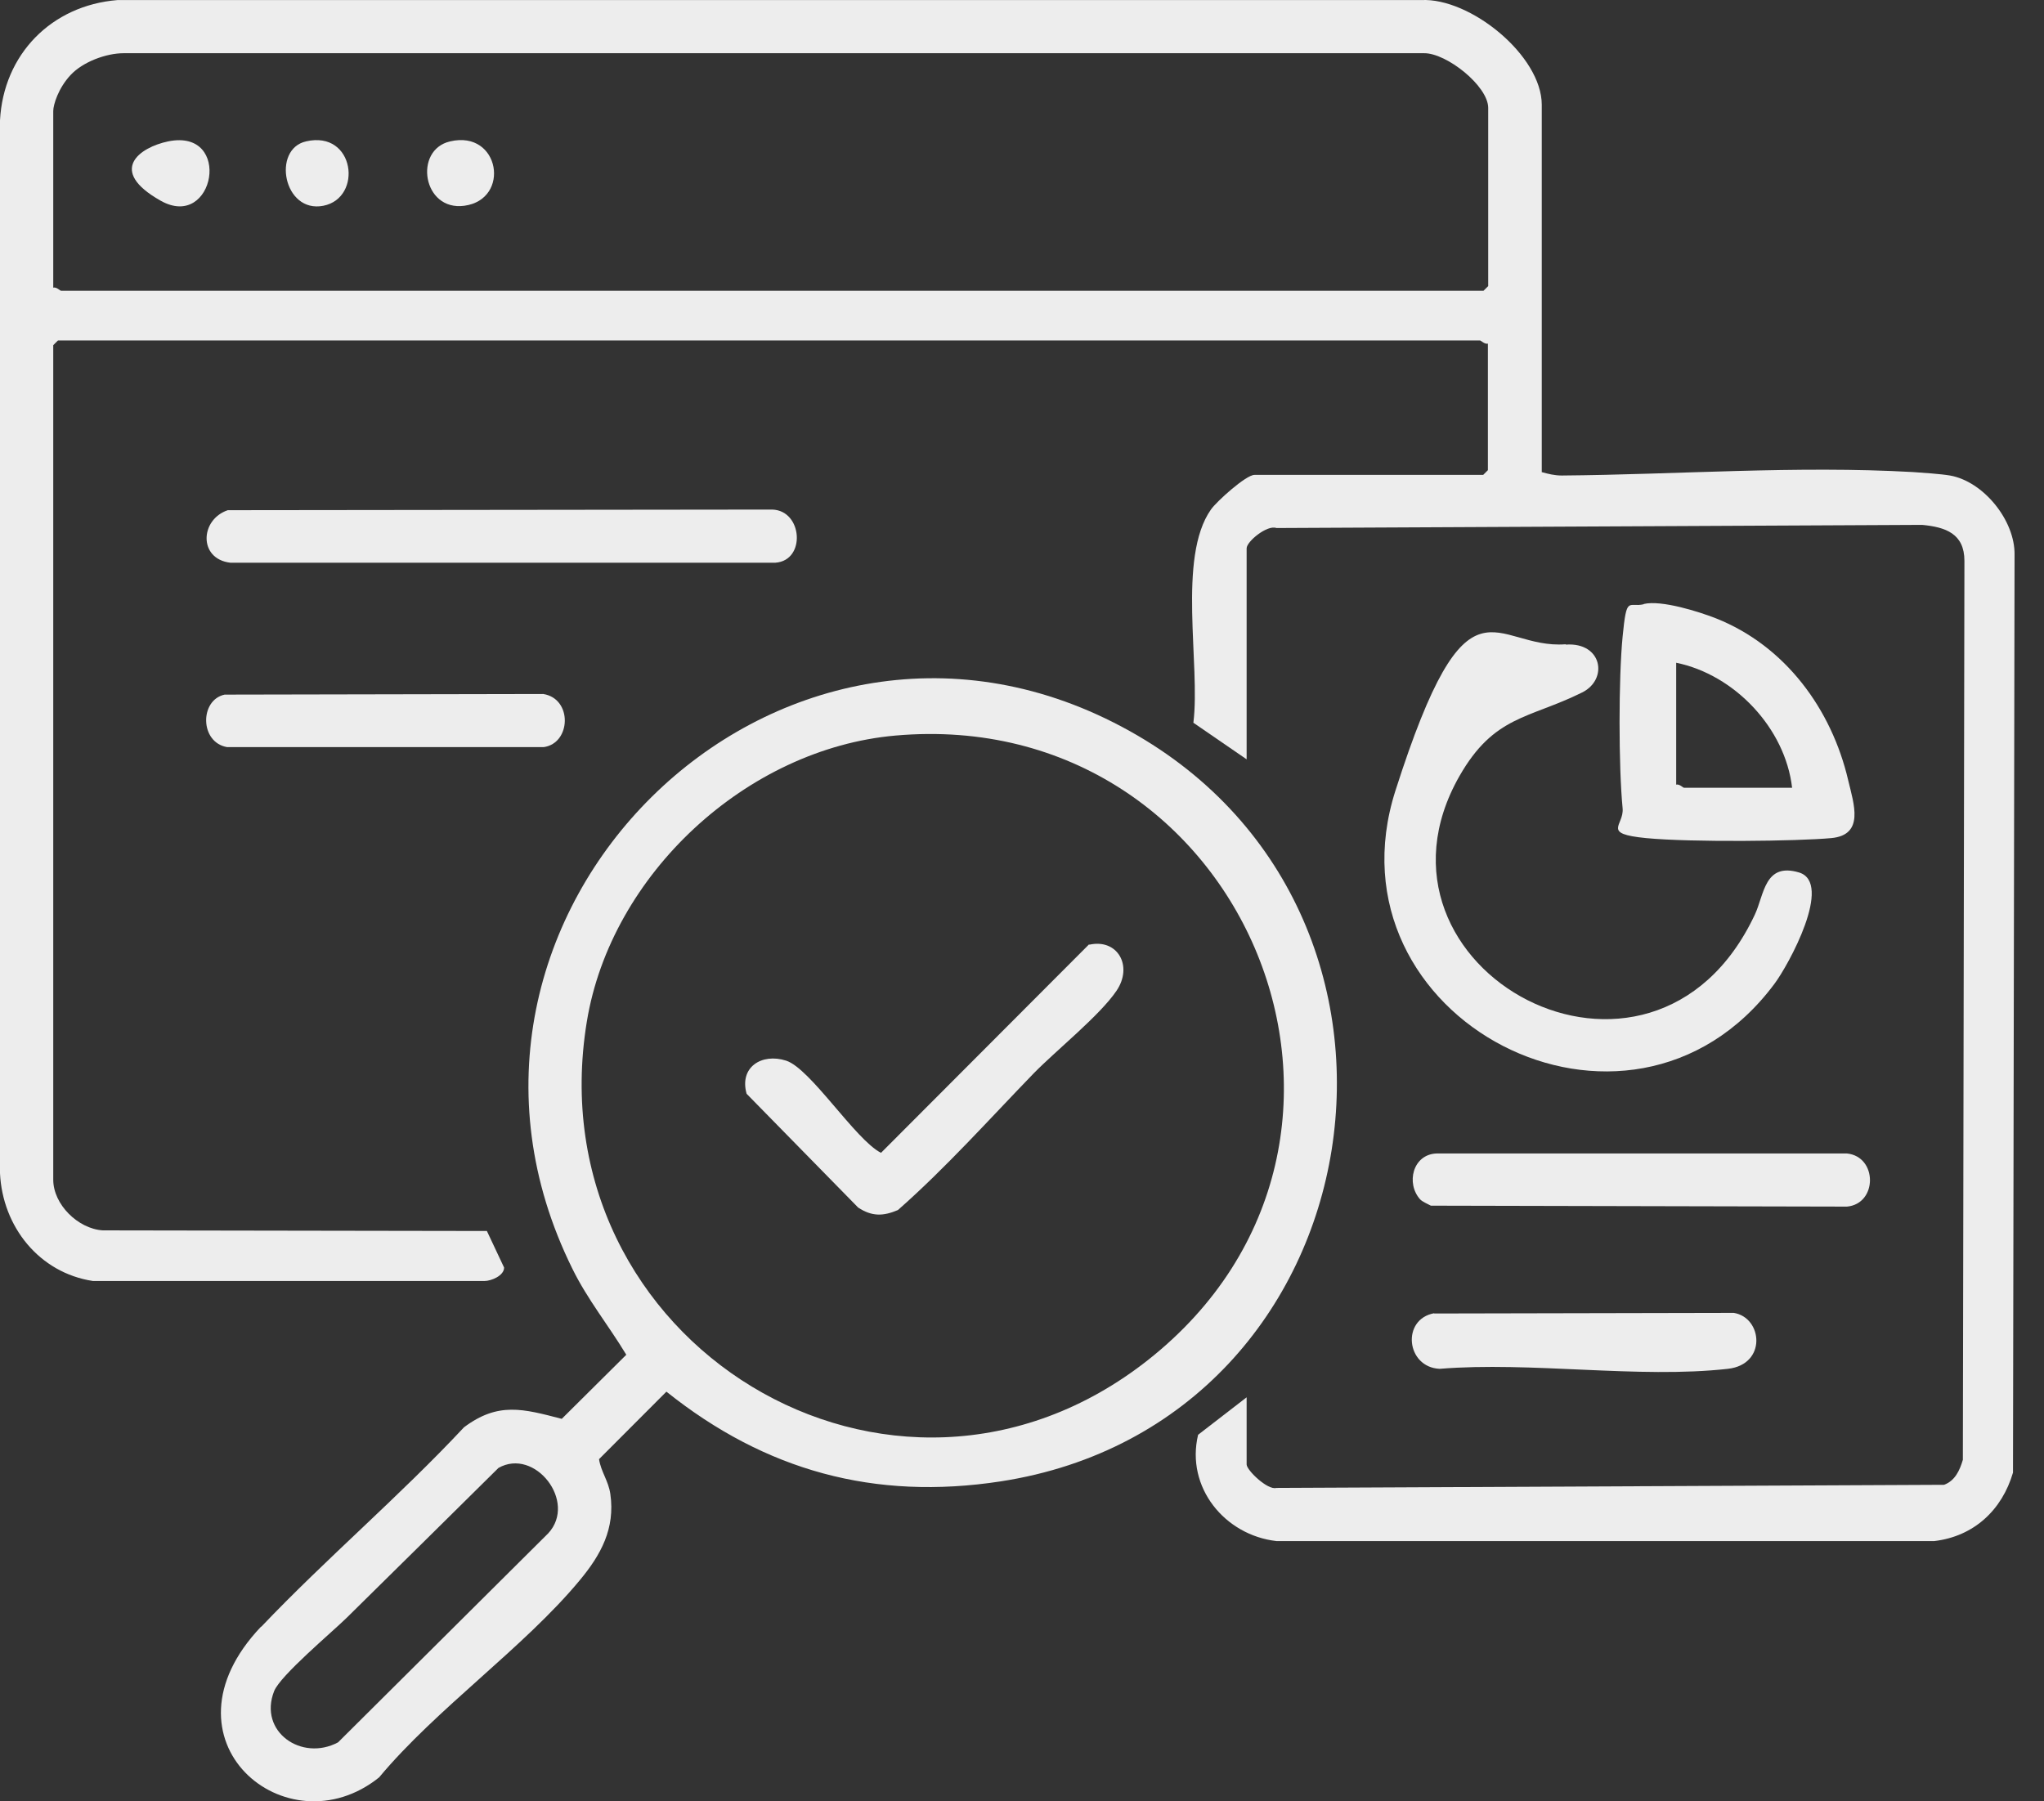
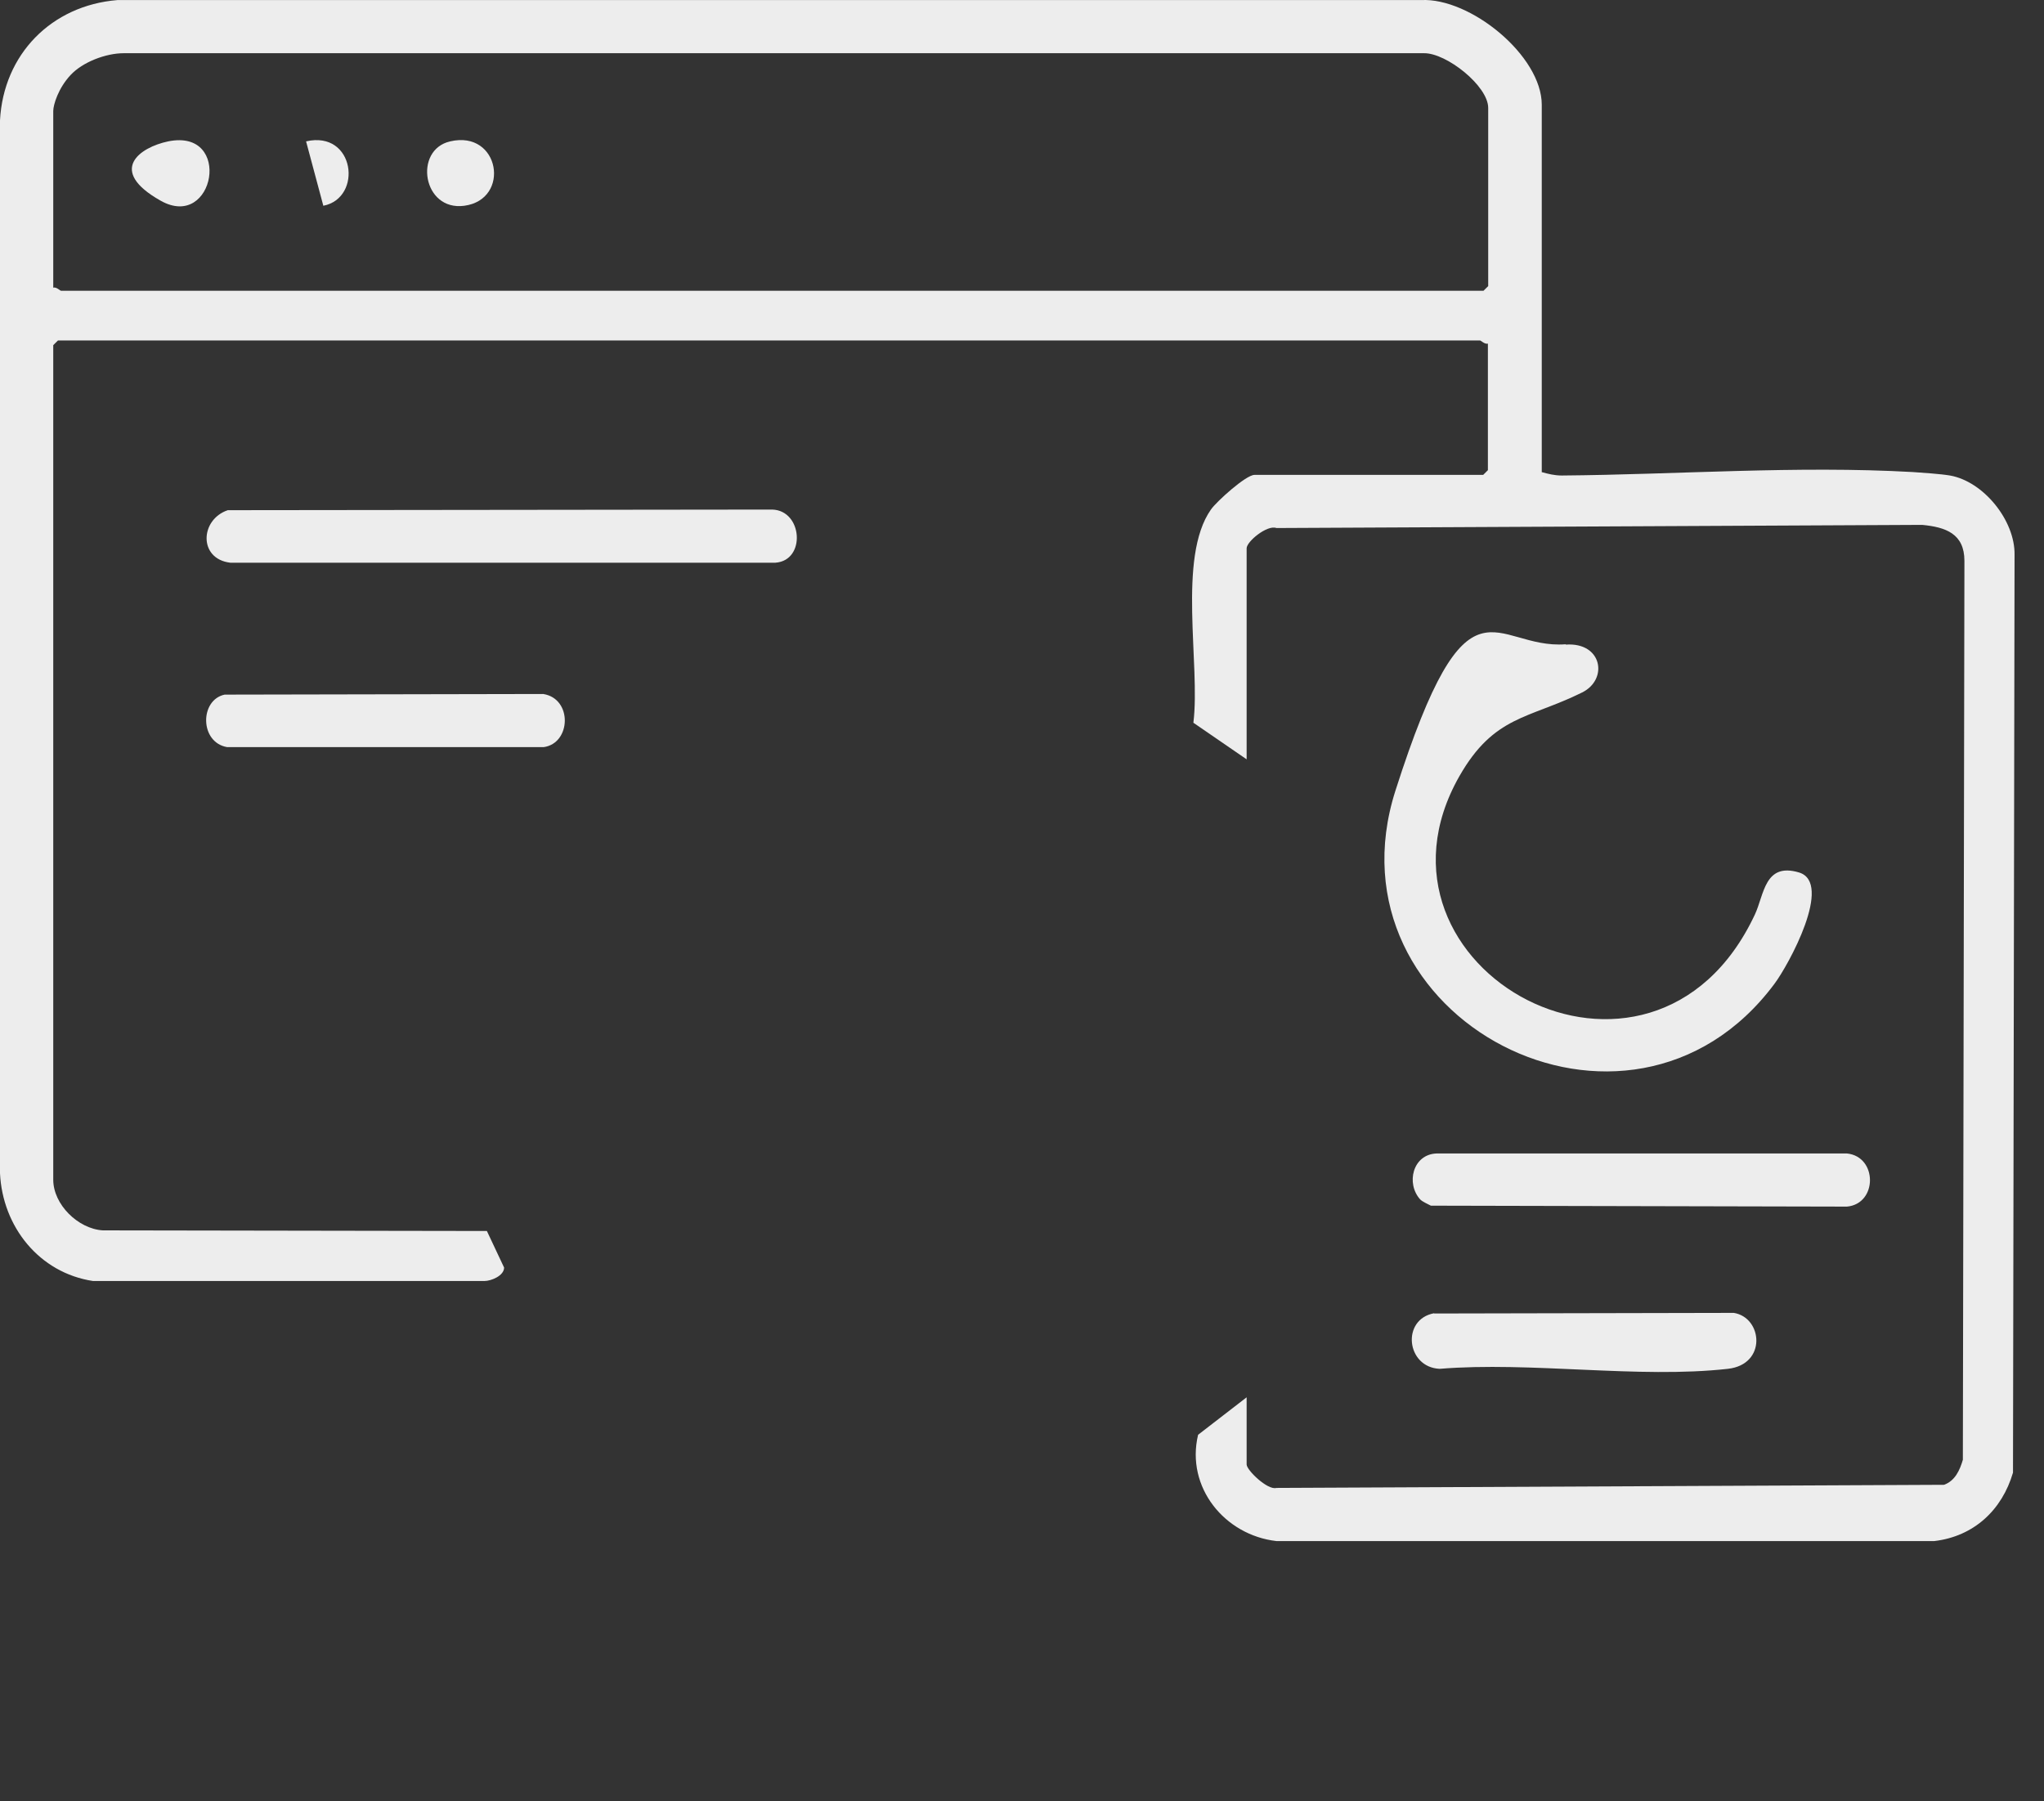
<svg xmlns="http://www.w3.org/2000/svg" fill="none" height="100%" overflow="visible" preserveAspectRatio="none" style="display: block;" viewBox="0 0 59 52" width="100%">
  <rect x="0" y="0" width="59" height="52" fill="#333333" stroke="none" />
  <g id="Group 20">
    <path d="M44.494 13.627C44.693 13.682 44.874 13.727 45.082 13.727C48.419 13.7 51.865 13.438 55.211 13.627C55.491 13.646 56.025 13.682 56.287 13.727C57.255 13.898 58.168 15.026 58.15 16.019L58.105 42.511C57.788 43.594 56.974 44.352 55.835 44.487H36.843C35.351 44.316 34.221 42.935 34.583 41.419L35.984 40.337V42.276C35.984 42.439 36.59 43.026 36.843 42.953L56.115 42.863C56.432 42.746 56.567 42.448 56.658 42.141L56.703 16.19C56.703 15.405 56.16 15.216 55.482 15.152L36.843 15.243C36.581 15.143 35.984 15.631 35.984 15.829V21.92L34.447 20.864C34.655 19.195 33.977 16.1 34.953 14.71C35.116 14.476 35.966 13.709 36.21 13.709H42.812L42.948 13.573V9.919C42.857 9.946 42.749 9.829 42.722 9.829H1.673L1.537 9.964V34.056C1.537 34.769 2.252 35.473 2.966 35.518L14.054 35.536L14.551 36.592C14.551 36.826 14.18 36.98 13.981 36.98H2.686C1.13 36.745 0.072 35.41 -8.7738e-05 33.867V3.476C0.099 1.572 1.483 0.156 3.391 0.002H41.022C42.441 -0.07 44.503 1.608 44.503 3.025V13.627H44.494ZM1.537 8.304C1.628 8.277 1.736 8.394 1.763 8.394H42.821L42.957 8.259V3.115C42.957 2.484 41.754 1.527 41.103 1.536H3.572C3.057 1.536 2.387 1.789 2.035 2.168C1.682 2.547 1.537 3.025 1.537 3.205V8.304Z" fill="#EDEDED" id="Vector" />
-     <path d="M7.542 46.96C9.423 44.983 11.53 43.197 13.393 41.203C14.379 40.463 15.103 40.67 16.215 40.959L18.078 39.109C17.572 38.27 16.957 37.512 16.523 36.628C11.485 26.45 22.401 15.667 32.385 20.982C42.197 26.197 39.882 41.067 28.885 42.764C25.241 43.323 22.093 42.457 19.236 40.174L17.291 42.123C17.346 42.484 17.562 42.746 17.617 43.125C17.762 44.126 17.346 44.884 16.73 45.624C15.13 47.555 12.588 49.333 10.943 51.309C8.284 53.447 4.422 50.235 7.533 46.96H7.542ZM25.846 21.234C21.551 21.613 17.635 25.241 16.939 29.491C15.419 38.748 25.765 45.083 33.145 39.254C41.157 32.919 35.948 20.341 25.846 21.234ZM10.002 46.707C9.568 47.131 8.094 48.367 7.913 48.818C7.452 49.992 8.709 50.858 9.758 50.298L15.826 44.262C16.667 43.35 15.437 41.78 14.388 42.376C12.932 43.819 11.467 45.263 10.002 46.707Z" fill="#EDEDED" id="Vector_2" />
    <path d="M45.2 18.608C46.249 18.536 46.429 19.61 45.67 19.989C44.123 20.756 43.129 20.648 42.125 22.407C38.96 27.975 47.678 32.739 50.653 26.404C50.924 25.827 50.933 24.889 51.928 25.186C52.923 25.484 51.63 27.857 51.214 28.408C47.017 34.029 38.173 29.409 40.28 22.822C42.387 16.235 43.093 18.753 45.191 18.599L45.2 18.608Z" fill="#EDEDED" id="Vector_3" />
-     <path d="M47.451 17.435C47.958 17.318 49.025 17.652 49.531 17.85C51.53 18.644 52.868 20.467 53.348 22.524C53.511 23.21 53.827 24.104 52.859 24.194C51.892 24.284 48.817 24.32 47.515 24.194C46.212 24.067 46.882 23.833 46.837 23.337C46.719 22.127 46.719 19.574 46.837 18.374C46.954 17.174 46.999 17.544 47.442 17.444L47.451 17.435ZM51.729 22.741C51.53 21.018 50.065 19.475 48.383 19.132V22.651C48.473 22.624 48.582 22.741 48.609 22.741H51.729Z" fill="#EDEDED" id="Vector_4" />
    <path d="M6.575 14.728L22.292 14.71C23.169 14.737 23.269 16.181 22.383 16.244H6.647C5.725 16.136 5.77 14.999 6.575 14.728Z" fill="#EDEDED" id="Vector_5" />
    <path d="M40.994 34.625C40.578 34.165 40.777 33.325 41.465 33.298H53.312C54.198 33.389 54.198 34.751 53.312 34.832L41.302 34.805C41.202 34.751 41.067 34.697 40.994 34.625Z" fill="#EDEDED" id="Vector_6" />
    <path d="M41.392 37.918L50.047 37.9C50.879 38.036 51.006 39.389 49.875 39.515C47.298 39.804 44.187 39.299 41.555 39.515C40.587 39.47 40.443 38.081 41.401 37.909L41.392 37.918Z" fill="#EDEDED" id="Vector_7" />
    <path d="M6.484 20.052L15.681 20.034C16.532 20.169 16.486 21.46 15.691 21.568H6.557C5.761 21.433 5.761 20.206 6.484 20.052Z" fill="#EDEDED" id="Vector_8" />
    <path d="M12.995 4.081C14.433 3.747 14.75 5.759 13.402 5.94C12.2 6.102 11.928 4.324 12.995 4.081Z" fill="#EDEDED" id="Vector_9" />
    <path d="M4.856 4.081C6.728 3.702 6.195 6.67 4.639 5.795C3.084 4.92 4.033 4.252 4.856 4.081Z" fill="#EDEDED" id="Vector_10" />
-     <path d="M8.835 4.081C10.246 3.756 10.481 5.714 9.333 5.94C8.184 6.165 7.841 4.306 8.835 4.081Z" fill="#EDEDED" id="Vector_11" />
-     <path d="M31.444 27.271C32.258 27.09 32.711 27.884 32.231 28.597C31.752 29.31 30.477 30.33 29.835 30.988C28.55 32.315 27.311 33.704 25.919 34.931C25.494 35.112 25.168 35.121 24.77 34.859L21.551 31.575C21.334 30.808 21.985 30.393 22.69 30.618C23.396 30.844 24.689 32.901 25.43 33.28L31.435 27.262L31.444 27.271Z" fill="#EDEDED" id="Vector_12" />
+     <path d="M8.835 4.081C10.246 3.756 10.481 5.714 9.333 5.94Z" fill="#EDEDED" id="Vector_11" />
  </g>
</svg>